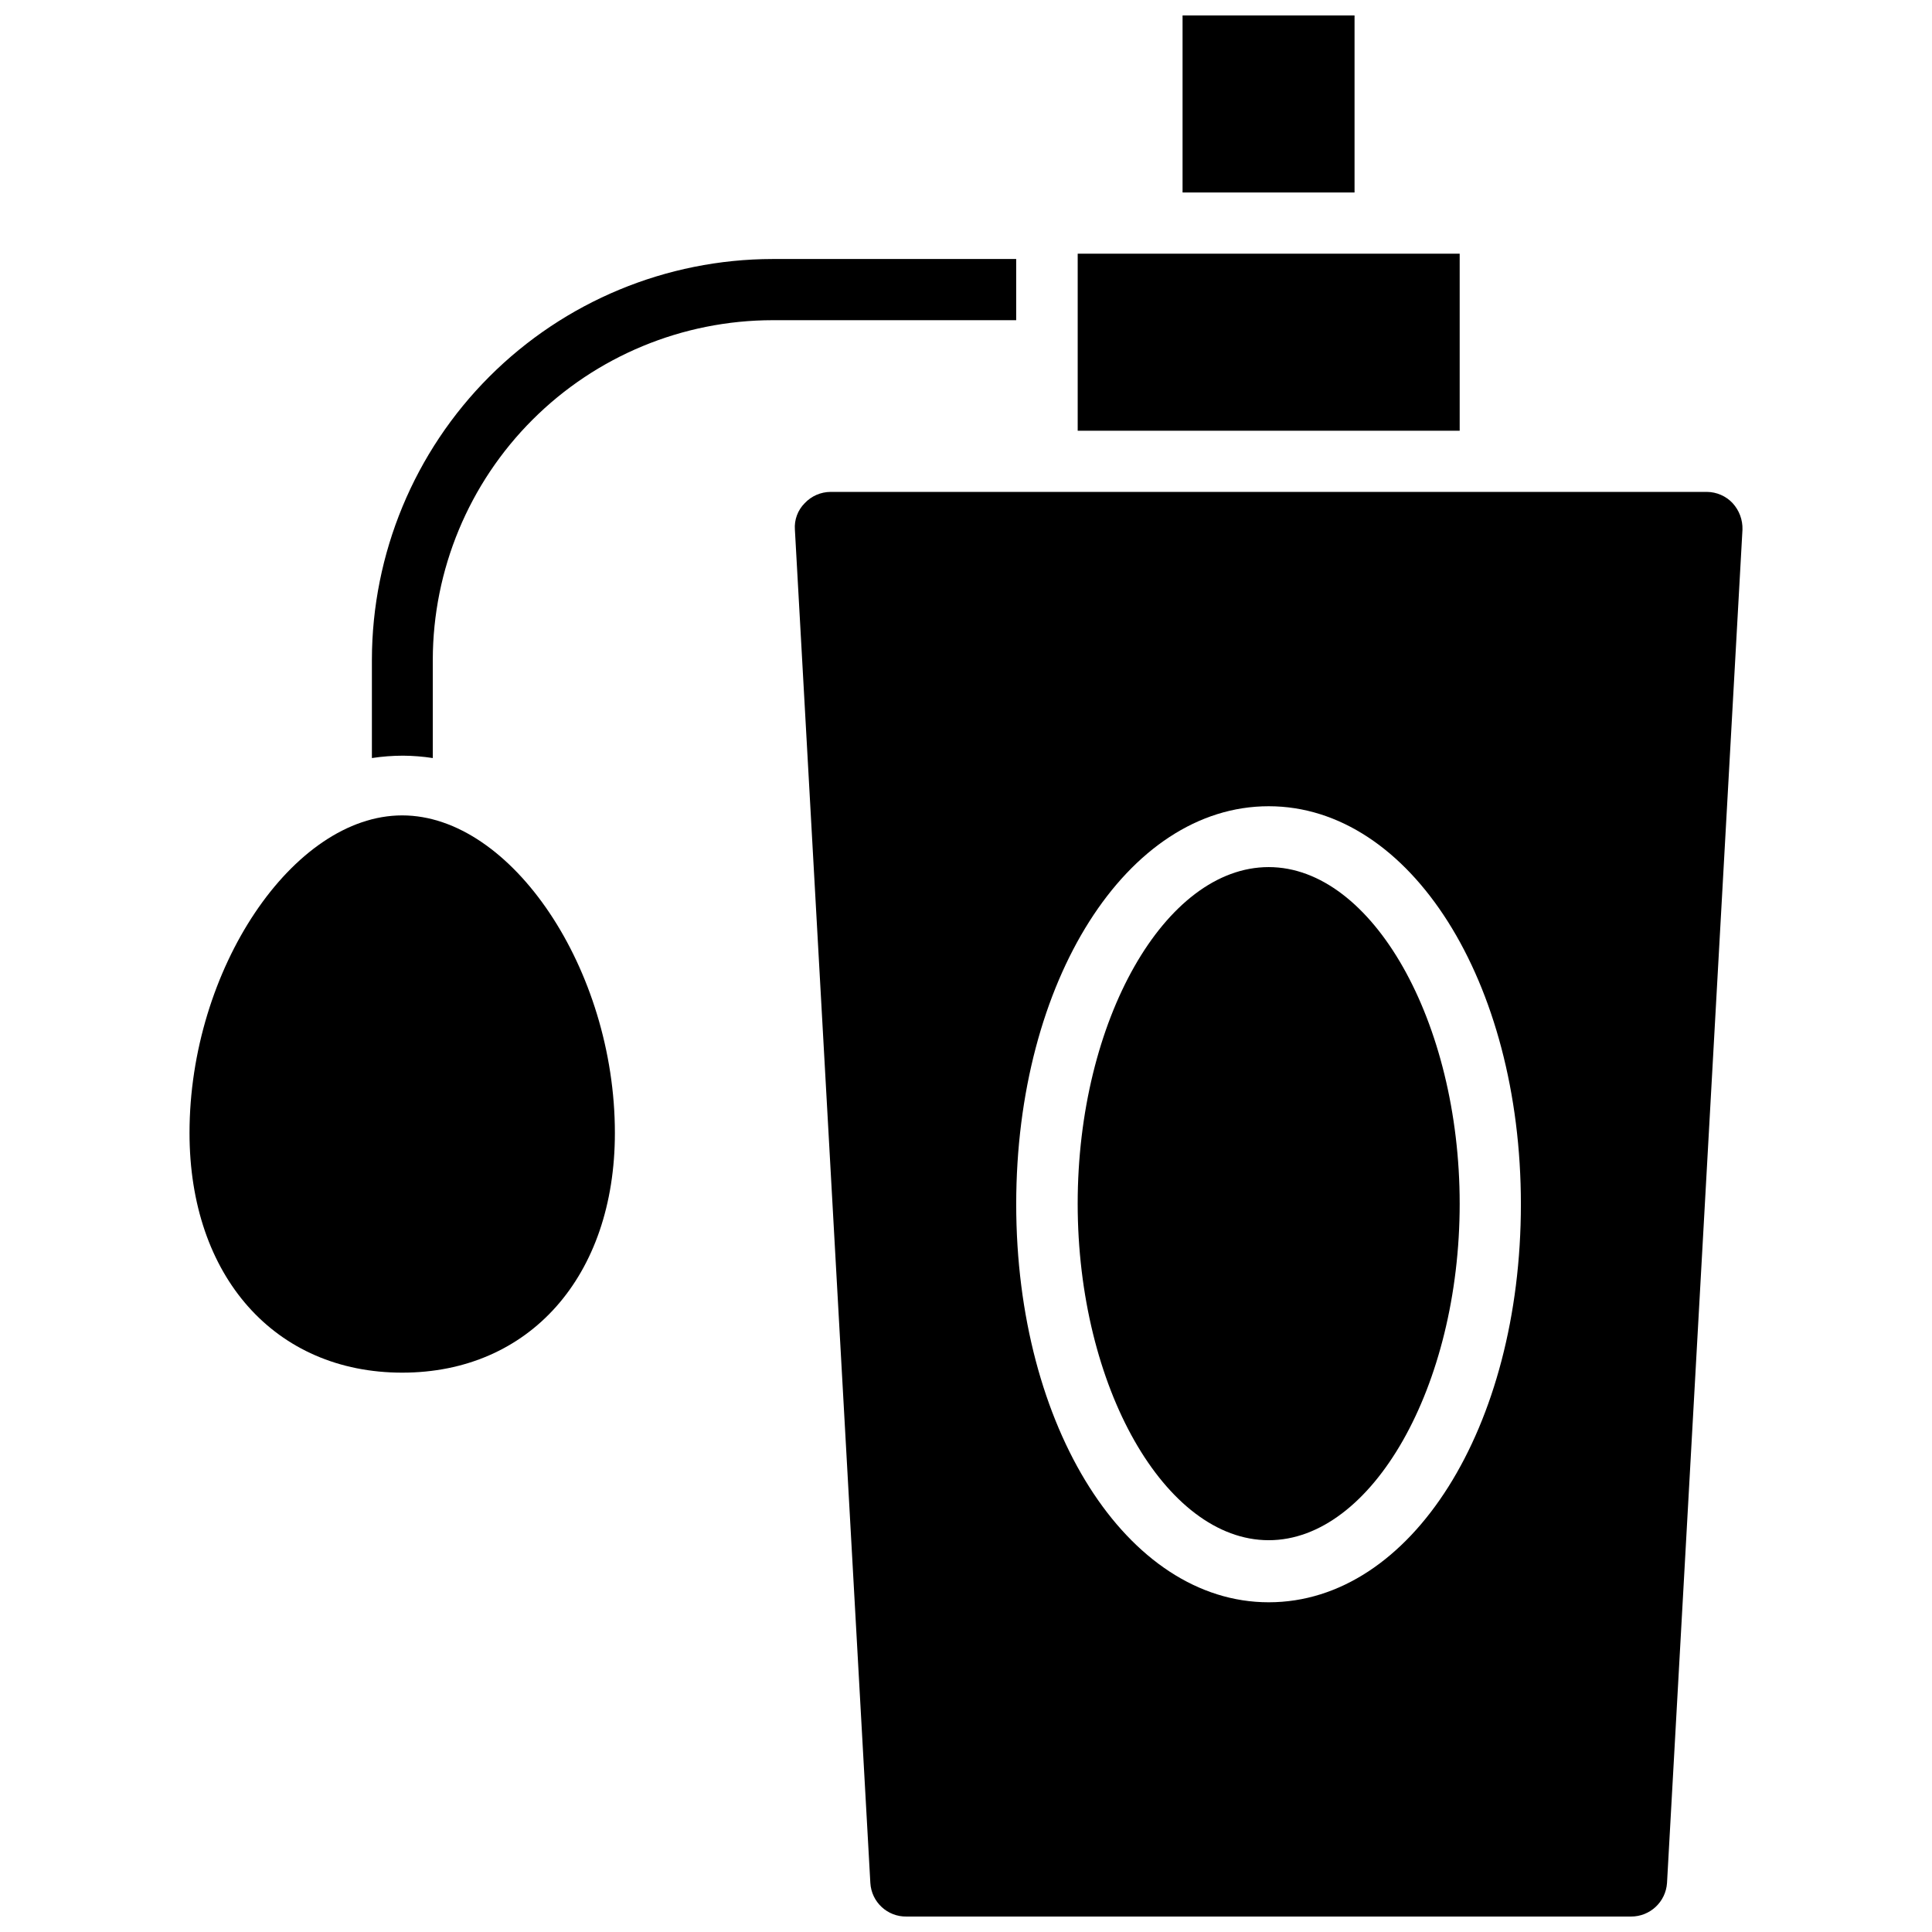
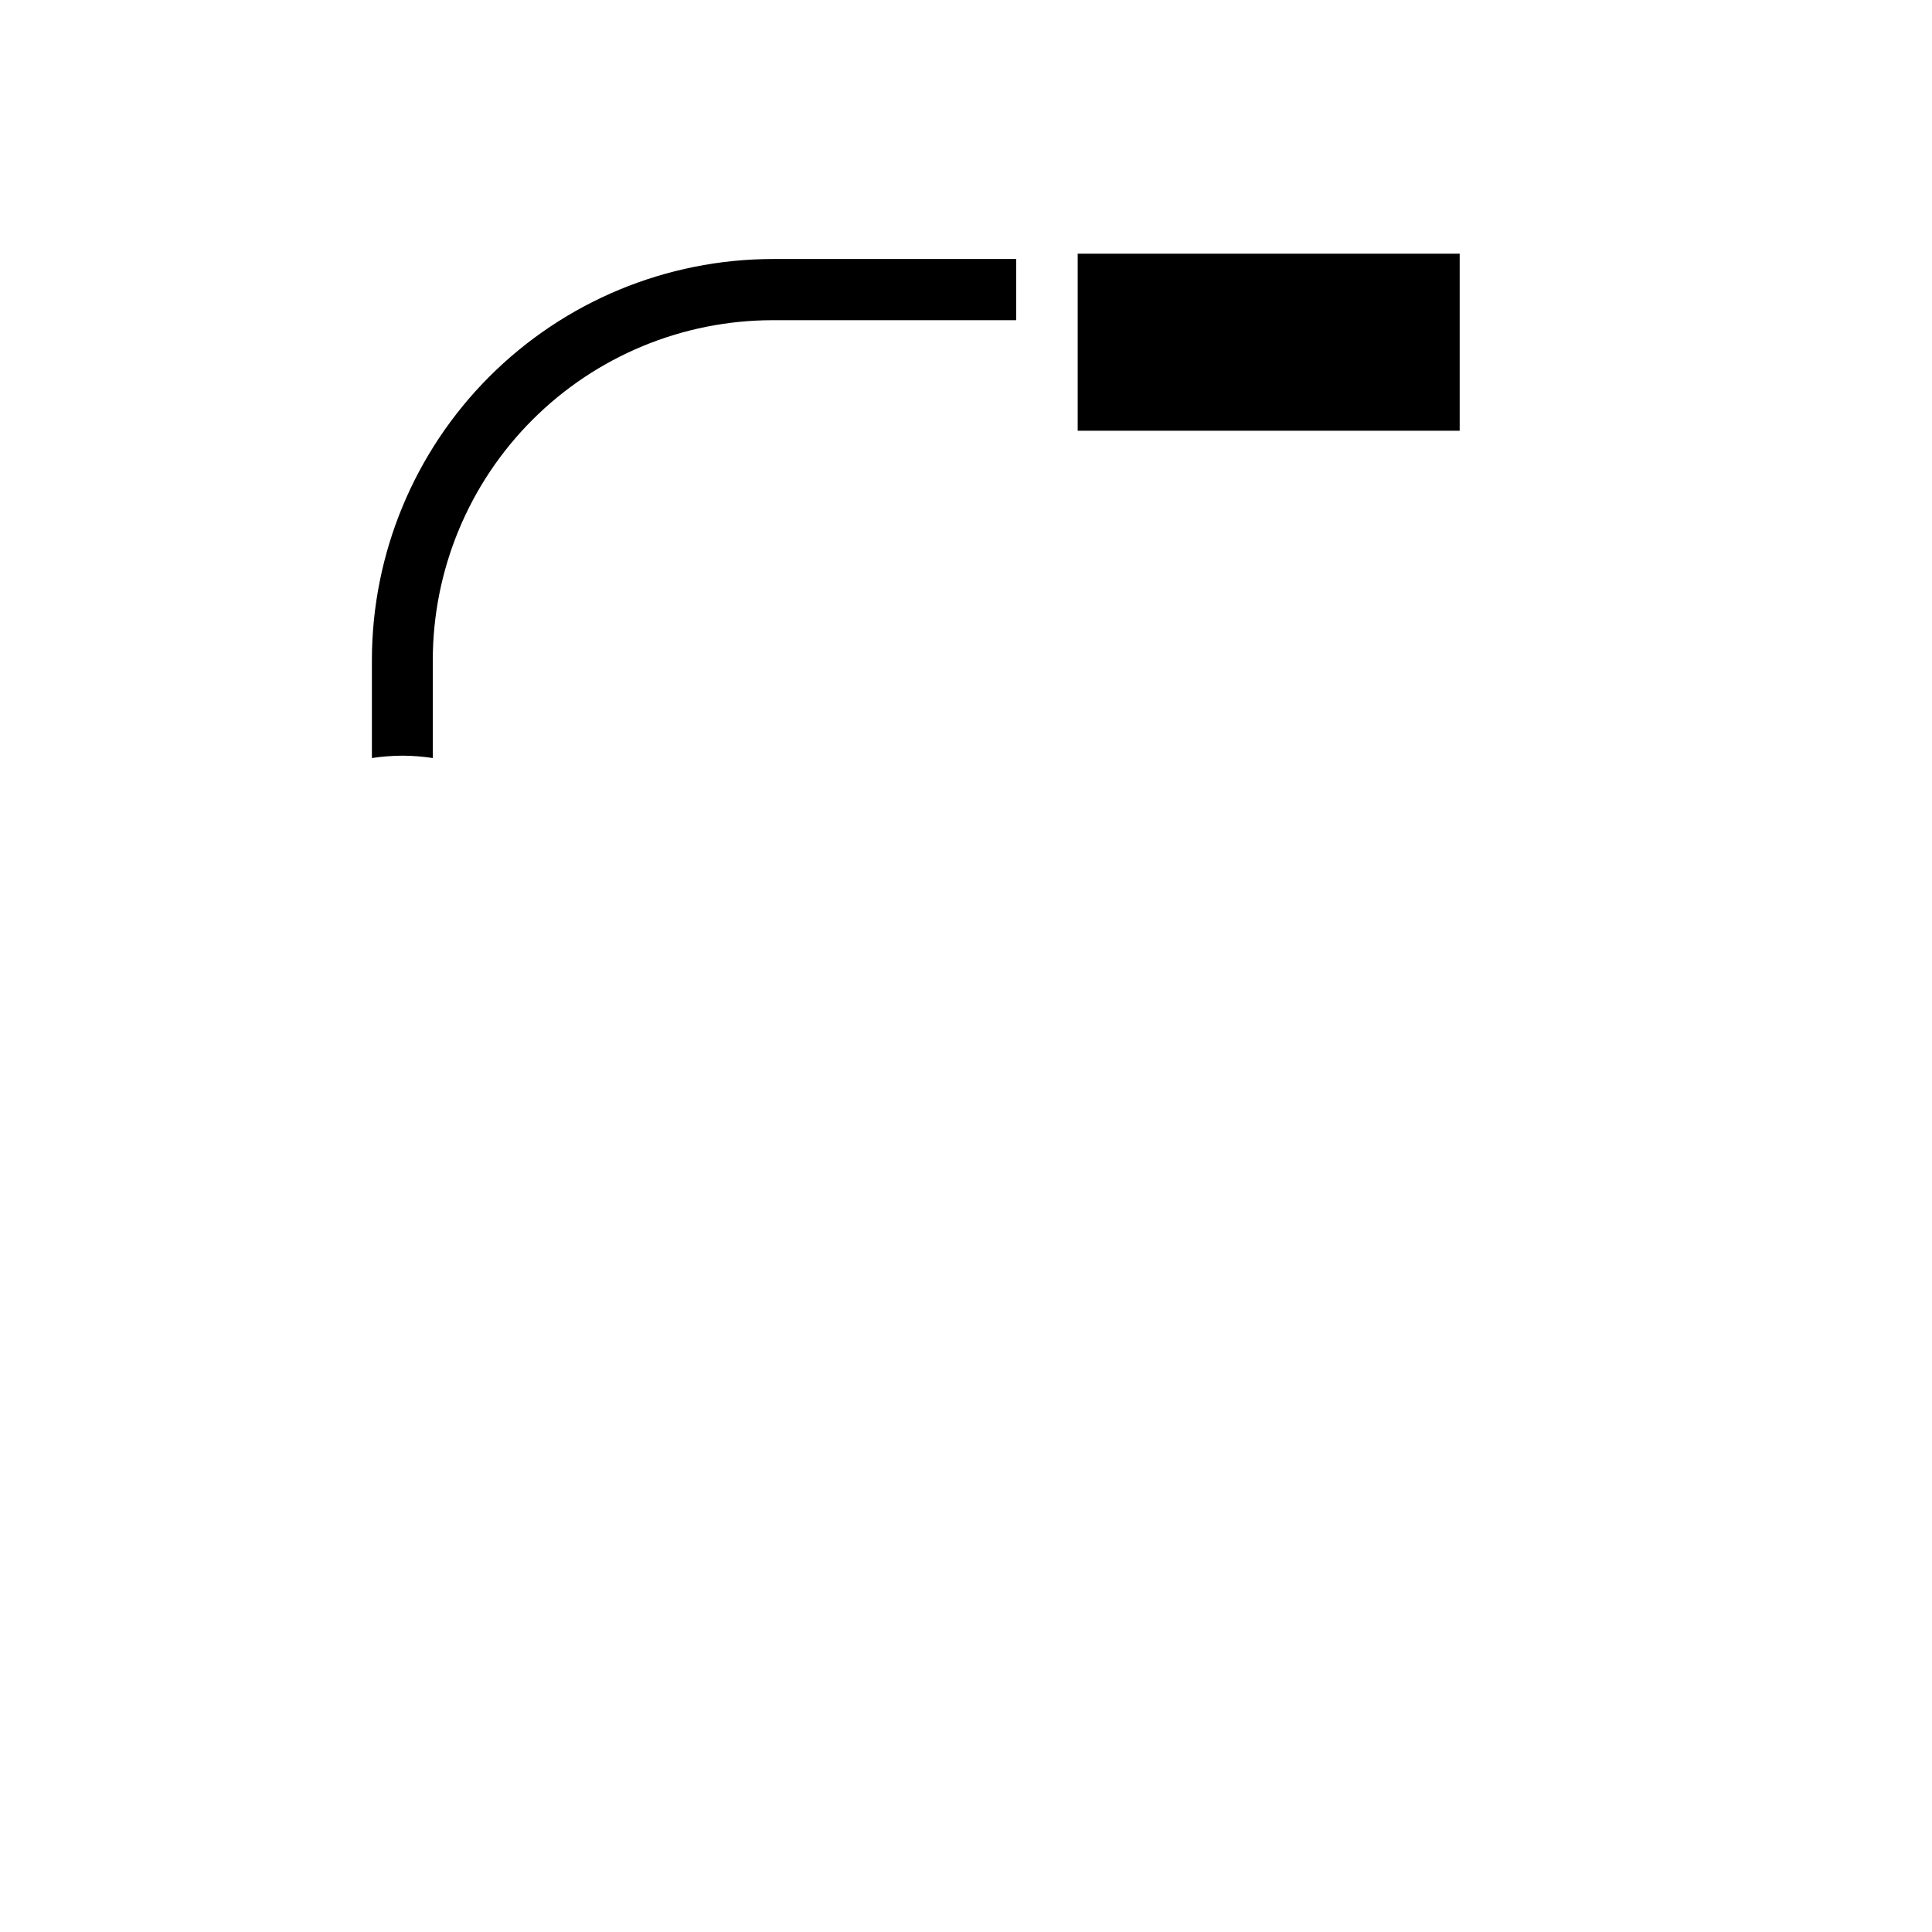
<svg xmlns="http://www.w3.org/2000/svg" width="800px" height="800px" version="1.1" viewBox="144 144 512 512">
  <defs>
    <clipPath id="b">
-       <path d="m354 274h252v377.9h-252z" />
-     </clipPath>
+       </clipPath>
    <clipPath id="a">
      <path d="m457 148.09h46v47.906h-46z" />
    </clipPath>
  </defs>
  <g clip-path="url(#b)">
    <path d="m603.18 277.35c-1.773-1.895-4.254-2.977-6.848-2.992h-232.23c-2.598 0.016-5.074 1.098-6.848 2.992-1.844 1.848-2.793 4.406-2.598 7.008l19.996 358.65c0.293 5.062 4.531 8.988 9.602 8.895h192c5.023 0.012 9.191-3.883 9.523-8.895l19.996-358.65c0.082-2.586-0.852-5.098-2.598-7.008zm-122.96 291.27c-37.551 0-66.914-46.289-66.914-105.48 0-59.199 29.363-105.48 66.914-105.48 37.551 0 66.832 46.445 66.832 105.48 0 59.039-28.969 105.48-66.832 105.48z" />
  </g>
  <path d="m429.6 211.23h101.23v46.918h-101.23z" />
  <g clip-path="url(#a)">
-     <path d="m457.39 148.09h45.578v46.918h-45.578z" />
-   </g>
-   <path d="m306.95 444.24c0 38.023-22.672 63.527-56.363 63.527s-56.363-25.504-56.363-63.527c0-43.297 27.395-84.152 56.363-84.152 28.965 0 56.363 40.855 56.363 84.152z" />
+     </g>
  <path d="m413.3 212.64v16.215h-64.551c-23.863 0.023-46.746 9.508-63.625 26.375-16.883 16.867-26.387 39.738-26.43 63.605v26.055c-2.606-0.398-5.234-0.609-7.871-0.629-2.769 0.004-5.531 0.215-8.266 0.629v-26.055c0.043-28.152 11.242-55.141 31.148-75.047s46.895-31.105 75.043-31.148z" />
-   <path d="m530.83 462.98c0 48.414-23.223 89.191-50.617 89.191-27.395-0.004-50.617-40.621-50.617-89.191 0-48.57 23.145-89.191 50.617-89.191s50.617 41.012 50.617 89.191z" />
</svg>